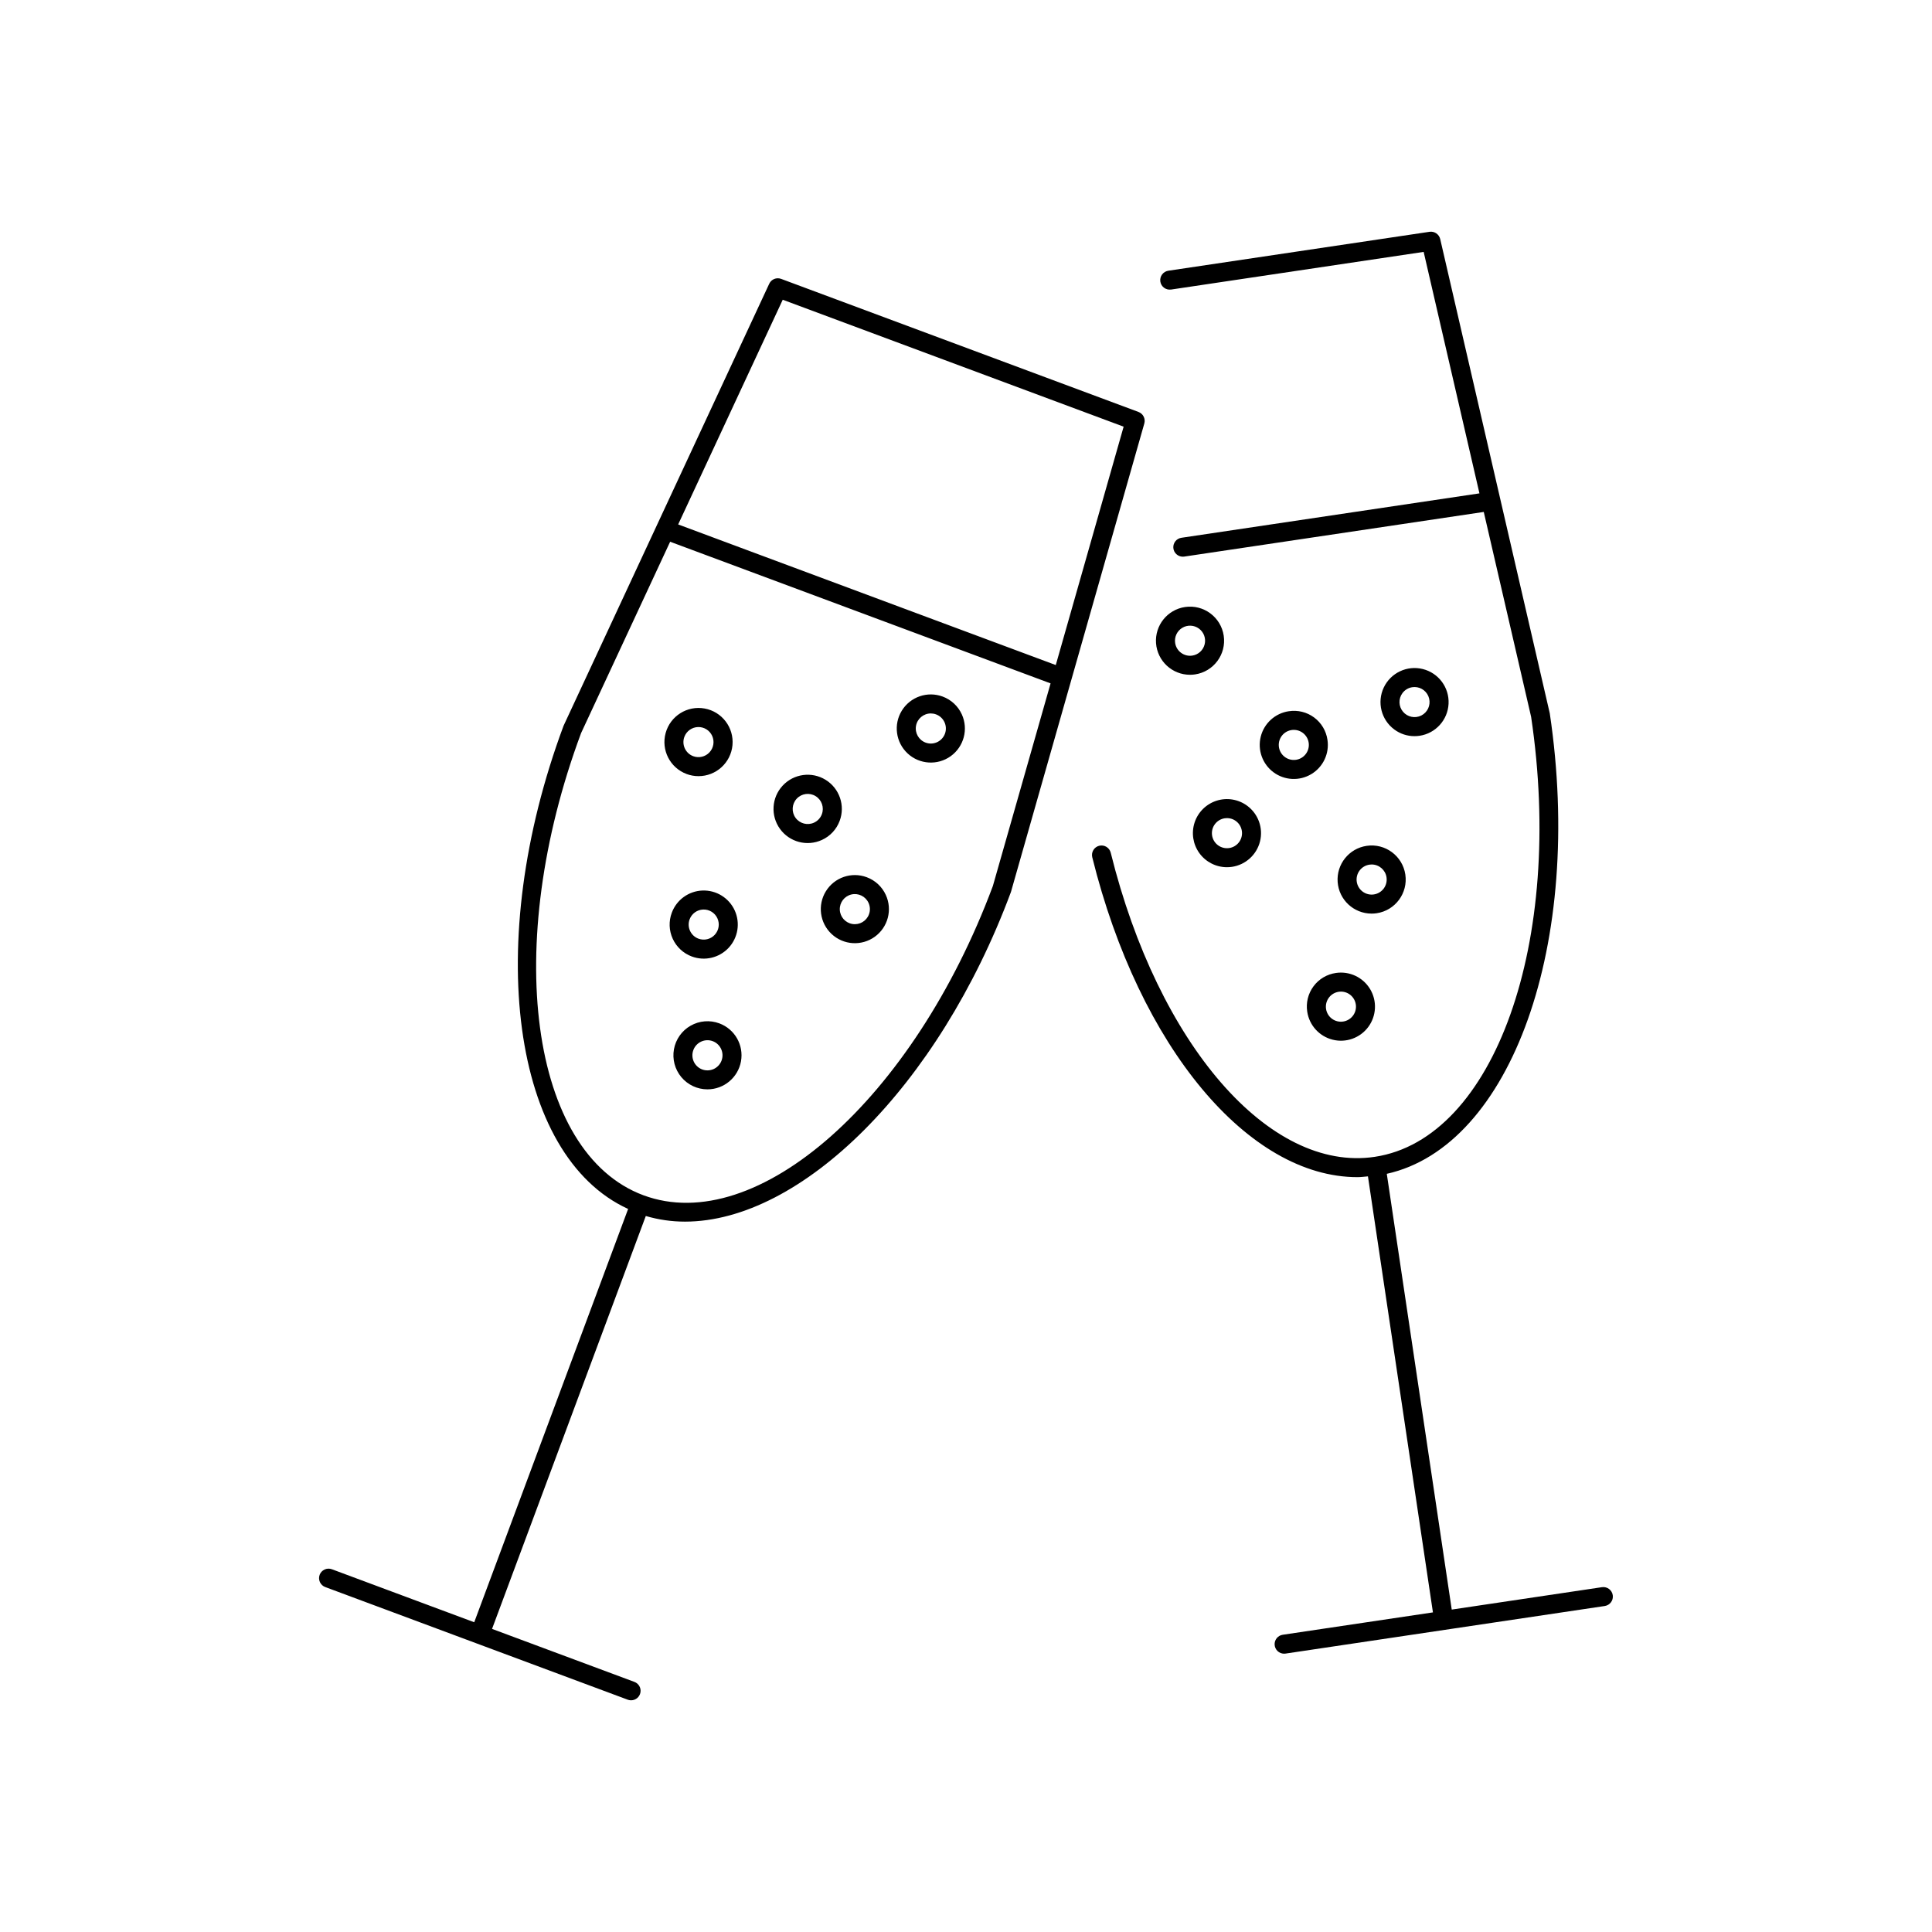
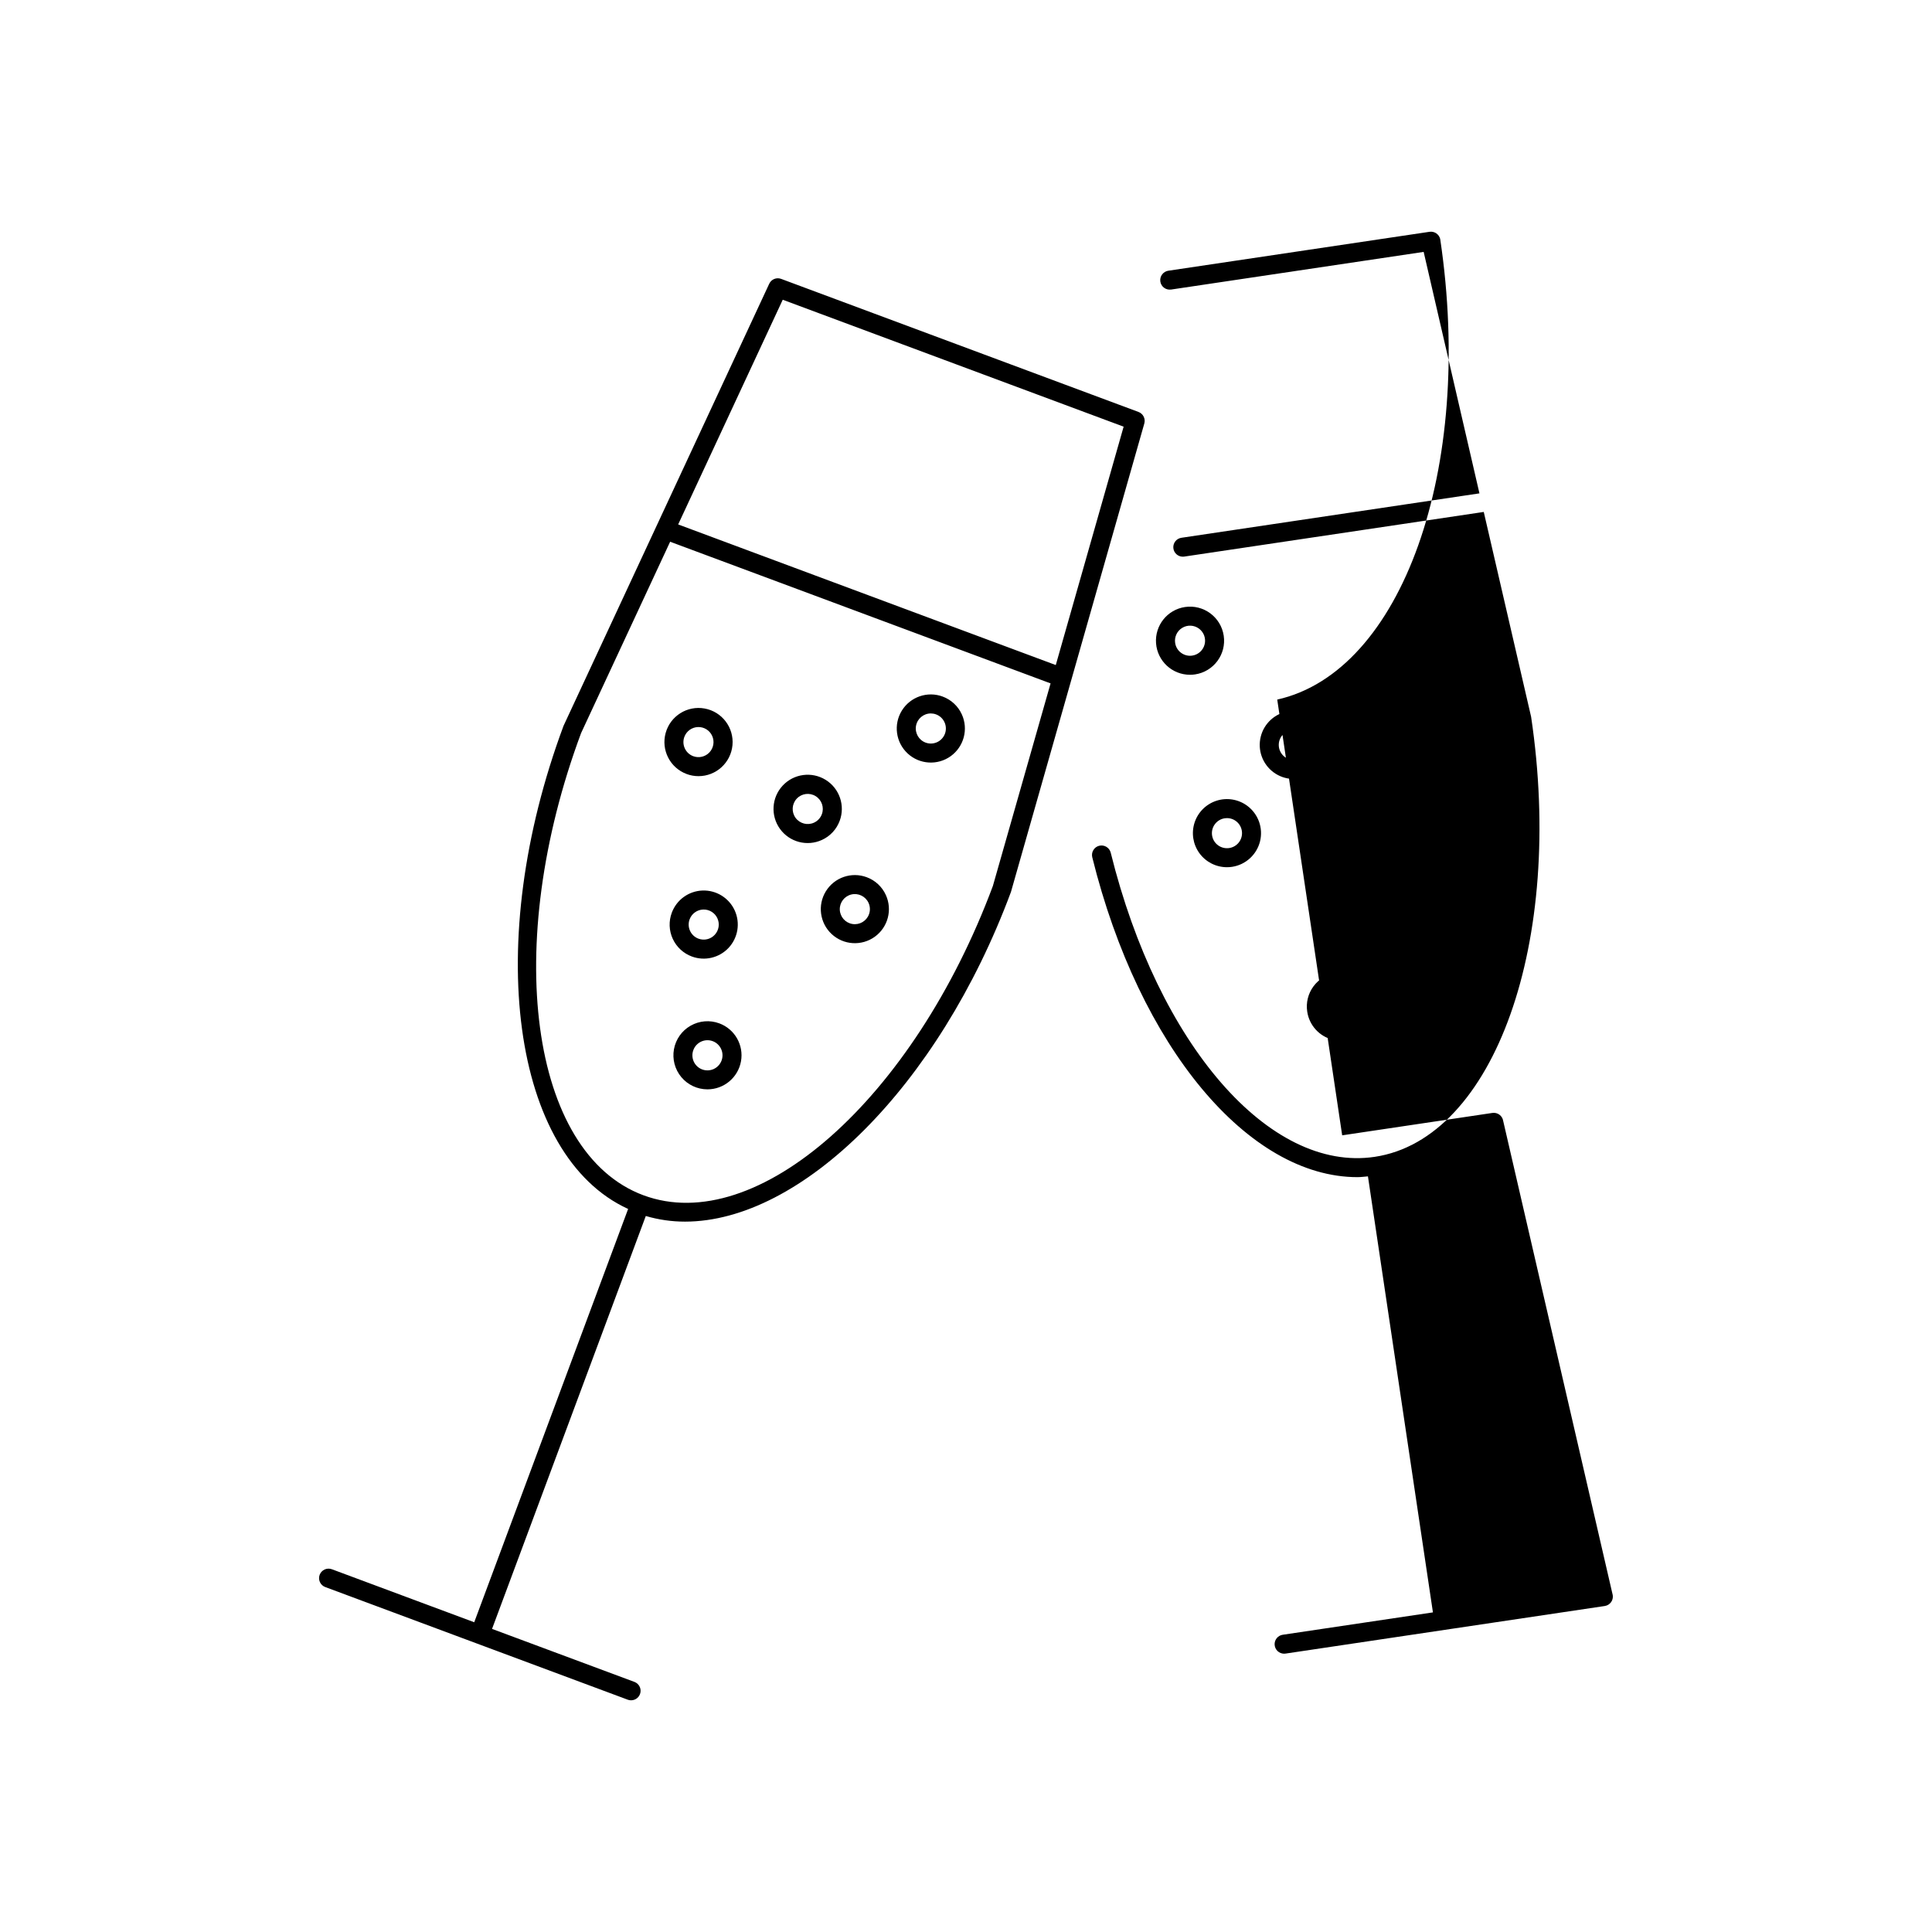
<svg xmlns="http://www.w3.org/2000/svg" fill="#000000" width="800px" height="800px" version="1.1" viewBox="144 144 512 512">
-   <path d="m445.71 253.17-94.699-35.262c-1.23-0.461-2.609 0.102-3.16 1.297l-54.5 117.13c-21.449 57.602-13.625 114.02 17.109 128.05l-40.785 109.53-37.715-14.043c-0.625-0.234-1.32-0.215-1.93 0.062-0.609 0.277-1.086 0.789-1.32 1.414-0.23 0.629-0.207 1.324 0.074 1.934s0.793 1.078 1.422 1.309l40.074 14.922 40.082 14.926 0.004 0.004c0.277 0.105 0.578 0.156 0.875 0.156 1.223 0 2.266-0.871 2.481-2.074 0.219-1.199-0.457-2.383-1.602-2.805l-37.723-14.043 40.746-109.42v-0.004c3.379 0.992 6.879 1.496 10.398 1.492 30.691 0 67.113-35.641 86.336-87.27l0.062-0.188 35.316-124.06v-0.004c0.359-1.266-0.312-2.594-1.547-3.051zm-38.59 125.63c-21.023 56.387-62.539 93.148-92.617 81.953h-0.004c-30.07-11.203-37.441-66.227-16.504-122.48l23.598-50.707 100.82 37.539zm16.672-58.555-100.07-37.262 27.711-59.547 90.34 33.637zm-29.965 8.355c-4.035-1.504-8.57 0.055-10.832 3.719-2.262 3.668-1.617 8.418 1.535 11.352 3.152 2.934 7.941 3.231 11.434 0.711 3.488-2.523 4.715-7.16 2.926-11.074-0.992-2.184-2.816-3.875-5.062-4.707zm0.59 9.852c-0.371 0.988-1.117 1.793-2.078 2.234-0.965 0.441-2.062 0.48-3.051 0.109v-0.004 0.004c-1.809-0.676-2.875-2.547-2.535-4.445 0.344-1.898 1.996-3.277 3.922-3.281 0.477 0.004 0.949 0.086 1.395 0.254 2.062 0.77 3.113 3.062 2.348 5.129zm-20.723 38.02c-4.039-1.504-8.57 0.055-10.832 3.723-2.258 3.664-1.613 8.414 1.539 11.344 3.152 2.934 7.938 3.227 11.43 0.707 3.488-2.519 4.715-7.156 2.922-11.07-0.992-2.184-2.812-3.875-5.059-4.703zm0.59 9.852-0.004-0.004c-0.664 1.785-2.496 2.852-4.375 2.547-1.879-0.301-3.281-1.891-3.352-3.793-0.066-1.902 1.215-3.586 3.07-4.027 1.852-0.438 3.754 0.492 4.547 2.223 0.441 0.961 0.48 2.062 0.109 3.051zm-7.758-24.785-0.004-0.004c1.512-4.047-0.047-8.602-3.723-10.871-3.676-2.269-8.445-1.625-11.387 1.539-2.941 3.164-3.238 7.965-0.707 11.465 2.531 3.504 7.184 4.727 11.109 2.926 2.184-0.988 3.879-2.812 4.707-5.059zm-6.801 0.477-0.004-0.004c-1.73 0.793-3.781 0.254-4.898-1.289-1.113-1.543-0.984-3.66 0.312-5.059 1.297-1.395 3.398-1.68 5.019-0.676 1.621 1 2.309 3.004 1.645 4.789-0.367 0.992-1.117 1.797-2.078 2.234zm-33.773-12.898c1.004 0.375 2.07 0.57 3.141 0.57 4.68 0.012 8.594-3.555 9.02-8.215 0.426-4.66-2.777-8.875-7.383-9.711-4.602-0.84-9.086 1.977-10.328 6.492-1.242 4.512 1.168 9.227 5.551 10.863zm-0.59-9.852h0.004c0.562-1.512 1.98-2.531 3.594-2.59 1.609-0.059 3.098 0.859 3.769 2.328 0.668 1.465 0.391 3.191-0.707 4.371-1.098 1.184-2.801 1.586-4.312 1.023-2.062-0.773-3.113-3.066-2.344-5.133zm1.977 58.215h0.004c3.422 1.273 7.273 0.359 9.762-2.312 2.484-2.676 3.117-6.586 1.598-9.906s-4.891-5.398-8.539-5.266c-3.648 0.133-6.856 2.453-8.129 5.875-0.844 2.242-0.754 4.731 0.242 6.906 0.996 2.18 2.82 3.871 5.066 4.703zm-0.59-9.852h0.008c0.562-1.512 1.98-2.539 3.594-2.594 1.609-0.059 3.102 0.859 3.769 2.324 0.672 1.469 0.391 3.195-0.707 4.375-1.098 1.184-2.801 1.586-4.312 1.023-2.062-0.77-3.113-3.066-2.344-5.129zm7.879 27.574h0.004c-2.504-0.934-5.293-0.707-7.613 0.617-2.324 1.324-3.938 3.606-4.414 6.238-0.473 2.629 0.238 5.332 1.953 7.387 1.711 2.051 4.242 3.238 6.918 3.242 4.367 0.004 8.113-3.121 8.891-7.422s-1.637-8.539-5.734-10.062zm0.59 9.852 0.004-0.004c-0.367 0.996-1.117 1.801-2.078 2.246-0.965 0.441-2.062 0.48-3.059 0.113-0.992-0.371-1.797-1.121-2.234-2.086-0.441-0.965-0.477-2.066-0.102-3.059 0.766-2.062 3.062-3.113 5.129-2.348 2.059 0.773 3.109 3.07 2.344 5.133zm236.18 141.69c0.203 1.375-0.746 2.656-2.121 2.863l-84.602 12.609v-0.004c-0.121 0.02-0.246 0.031-0.371 0.031-1.32-0.004-2.414-1.023-2.512-2.336-0.098-1.316 0.836-2.484 2.141-2.68l39.809-5.93-17.223-115.55c-0.93 0.074-1.855 0.207-2.785 0.207-28.855 0.004-57.793-34.41-70.273-84.766-0.332-1.352 0.488-2.719 1.84-3.055 1.352-0.332 2.715 0.488 3.051 1.84 12.609 50.871 42.039 84.762 69.945 80.602 31.742-4.727 50.34-57.039 41.465-116.61l-12.551-54.297-79.379 11.832c-0.121 0.016-0.246 0.027-0.371 0.027-1.32 0-2.418-1.02-2.516-2.336-0.098-1.316 0.84-2.484 2.144-2.676l78.98-11.77-14.785-63.992-66.918 9.977-0.004-0.004c-1.375 0.207-2.656-0.742-2.863-2.117-0.203-1.379 0.746-2.66 2.121-2.867l69.223-10.316c1.301-0.191 2.527 0.645 2.828 1.926l29.035 125.68c9.098 60.992-10.211 114.7-43.191 122.04l17.211 115.48 39.805-5.934h0.004c1.375-0.203 2.656 0.742 2.863 2.121zm-113.36-261.88c-4.672 0.695-8.02 4.875-7.676 9.59 0.344 4.711 4.262 8.359 8.984 8.367 0.453 0 0.906-0.031 1.352-0.098 4.934-0.734 8.336-5.328 7.602-10.258-0.738-4.934-5.332-8.336-10.262-7.602zm1.918 12.875c-2.176 0.324-4.207-1.176-4.531-3.356-0.238-1.594 0.508-3.176 1.891-4.008 1.383-0.832 3.133-0.746 4.43 0.215 1.293 0.961 1.887 2.606 1.492 4.172-0.391 1.566-1.684 2.742-3.281 2.977zm14.574 39.801c-2.324-1.723-5.34-2.227-8.102-1.352s-4.934 3.023-5.844 5.773c-0.906 2.75-0.441 5.769 1.254 8.121 1.699 2.348 4.418 3.738 7.316 3.738 0.445 0 0.891-0.031 1.336-0.098 3.609-0.539 6.539-3.199 7.426-6.742 0.883-3.539-0.453-7.266-3.387-9.441zm-4.781 11.199c-1.047 0.156-2.117-0.109-2.965-0.738-0.852-0.629-1.418-1.57-1.574-2.617-0.156-1.047 0.109-2.113 0.742-2.965 0.629-0.848 1.57-1.414 2.621-1.57 0.195-0.027 0.395-0.043 0.598-0.043 2.086 0.008 3.812 1.617 3.965 3.699 0.152 2.082-1.324 3.926-3.387 4.234zm15.785-36.258c-3.613 0.539-6.543 3.199-7.426 6.742-0.883 3.543 0.453 7.266 3.387 9.438s6.887 2.363 10.016 0.484c3.133-1.879 4.82-5.457 4.281-9.066-0.336-2.379-1.609-4.519-3.539-5.945-1.93-1.43-4.348-2.023-6.719-1.652zm1.918 12.871c-1.098 0.16-2.211-0.141-3.074-0.832-0.867-0.691-1.402-1.715-1.484-2.816-0.082-1.105 0.297-2.195 1.051-3.008s1.812-1.273 2.918-1.273c2.09-0.004 3.824 1.609 3.981 3.691 0.152 2.082-1.324 3.93-3.391 4.238zm26.043-8.039c1.543 1.152 3.422 1.777 5.352 1.773 0.453 0 0.902-0.031 1.352-0.098 4.258-0.637 7.477-4.191 7.684-8.492 0.211-4.301-2.648-8.152-6.824-9.195-4.18-1.043-8.512 1.008-10.352 4.902s-0.672 8.547 2.789 11.109zm2.168-9.629h-0.004c0.629-0.852 1.574-1.418 2.617-1.57 0.199-0.027 0.398-0.043 0.602-0.043 1.844 0.004 3.441 1.277 3.863 3.07 0.422 1.797-0.441 3.648-2.09 4.477-1.648 0.824-3.648 0.414-4.836-1-1.188-1.41-1.254-3.453-0.156-4.934zm-9.496 40.473c-4.676 0.695-8.023 4.879-7.676 9.594s4.273 8.359 9 8.363c0.445 0 0.895-0.035 1.336-0.098 4.93-0.734 8.332-5.328 7.598-10.262-0.734-4.93-5.328-8.332-10.258-7.598zm5.273 8.344c0.156 1.047-0.109 2.109-0.738 2.961-0.633 0.848-1.57 1.414-2.617 1.57s-2.113-0.109-2.965-0.742c-0.848-0.629-1.414-1.57-1.57-2.617-0.324-2.18 1.18-4.207 3.359-4.531 0.195-0.031 0.398-0.047 0.598-0.047 1.973 0.008 3.644 1.453 3.934 3.406zm-21.012 35.602c0.539 3.609 3.199 6.543 6.742 7.426 3.543 0.887 7.269-0.449 9.441-3.383 2.172-2.938 2.363-6.891 0.484-10.02-1.879-3.133-5.461-4.82-9.07-4.281-2.375 0.34-4.516 1.613-5.941 3.543-1.426 1.926-2.023 4.344-1.656 6.715zm8.926-5.32c2.09 0 3.824 1.609 3.981 3.695 0.152 2.082-1.324 3.93-3.391 4.238-1.047 0.156-2.113-0.109-2.961-0.738-0.852-0.629-1.414-1.57-1.57-2.617-0.172-1.148 0.168-2.312 0.926-3.191 0.754-0.879 1.859-1.383 3.016-1.387z" />
+   <path d="m445.71 253.17-94.699-35.262c-1.23-0.461-2.609 0.102-3.16 1.297l-54.5 117.13c-21.449 57.602-13.625 114.02 17.109 128.05l-40.785 109.53-37.715-14.043c-0.625-0.234-1.32-0.215-1.93 0.062-0.609 0.277-1.086 0.789-1.32 1.414-0.23 0.629-0.207 1.324 0.074 1.934s0.793 1.078 1.422 1.309l40.074 14.922 40.082 14.926 0.004 0.004c0.277 0.105 0.578 0.156 0.875 0.156 1.223 0 2.266-0.871 2.481-2.074 0.219-1.199-0.457-2.383-1.602-2.805l-37.723-14.043 40.746-109.42v-0.004c3.379 0.992 6.879 1.496 10.398 1.492 30.691 0 67.113-35.641 86.336-87.27l0.062-0.188 35.316-124.06v-0.004c0.359-1.266-0.312-2.594-1.547-3.051zm-38.59 125.63c-21.023 56.387-62.539 93.148-92.617 81.953h-0.004c-30.07-11.203-37.441-66.227-16.504-122.48l23.598-50.707 100.82 37.539zm16.672-58.555-100.07-37.262 27.711-59.547 90.34 33.637zm-29.965 8.355c-4.035-1.504-8.57 0.055-10.832 3.719-2.262 3.668-1.617 8.418 1.535 11.352 3.152 2.934 7.941 3.231 11.434 0.711 3.488-2.523 4.715-7.16 2.926-11.074-0.992-2.184-2.816-3.875-5.062-4.707zm0.59 9.852c-0.371 0.988-1.117 1.793-2.078 2.234-0.965 0.441-2.062 0.48-3.051 0.109v-0.004 0.004c-1.809-0.676-2.875-2.547-2.535-4.445 0.344-1.898 1.996-3.277 3.922-3.281 0.477 0.004 0.949 0.086 1.395 0.254 2.062 0.77 3.113 3.062 2.348 5.129zm-20.723 38.02c-4.039-1.504-8.57 0.055-10.832 3.723-2.258 3.664-1.613 8.414 1.539 11.344 3.152 2.934 7.938 3.227 11.43 0.707 3.488-2.519 4.715-7.156 2.922-11.07-0.992-2.184-2.812-3.875-5.059-4.703zm0.59 9.852-0.004-0.004c-0.664 1.785-2.496 2.852-4.375 2.547-1.879-0.301-3.281-1.891-3.352-3.793-0.066-1.902 1.215-3.586 3.07-4.027 1.852-0.438 3.754 0.492 4.547 2.223 0.441 0.961 0.48 2.062 0.109 3.051zm-7.758-24.785-0.004-0.004c1.512-4.047-0.047-8.602-3.723-10.871-3.676-2.269-8.445-1.625-11.387 1.539-2.941 3.164-3.238 7.965-0.707 11.465 2.531 3.504 7.184 4.727 11.109 2.926 2.184-0.988 3.879-2.812 4.707-5.059zm-6.801 0.477-0.004-0.004c-1.73 0.793-3.781 0.254-4.898-1.289-1.113-1.543-0.984-3.66 0.312-5.059 1.297-1.395 3.398-1.68 5.019-0.676 1.621 1 2.309 3.004 1.645 4.789-0.367 0.992-1.117 1.797-2.078 2.234zm-33.773-12.898c1.004 0.375 2.07 0.57 3.141 0.57 4.68 0.012 8.594-3.555 9.02-8.215 0.426-4.66-2.777-8.875-7.383-9.711-4.602-0.84-9.086 1.977-10.328 6.492-1.242 4.512 1.168 9.227 5.551 10.863zm-0.59-9.852h0.004c0.562-1.512 1.98-2.531 3.594-2.59 1.609-0.059 3.098 0.859 3.769 2.328 0.668 1.465 0.391 3.191-0.707 4.371-1.098 1.184-2.801 1.586-4.312 1.023-2.062-0.773-3.113-3.066-2.344-5.133zm1.977 58.215h0.004c3.422 1.273 7.273 0.359 9.762-2.312 2.484-2.676 3.117-6.586 1.598-9.906s-4.891-5.398-8.539-5.266c-3.648 0.133-6.856 2.453-8.129 5.875-0.844 2.242-0.754 4.731 0.242 6.906 0.996 2.18 2.82 3.871 5.066 4.703zm-0.59-9.852h0.008c0.562-1.512 1.98-2.539 3.594-2.594 1.609-0.059 3.102 0.859 3.769 2.324 0.672 1.469 0.391 3.195-0.707 4.375-1.098 1.184-2.801 1.586-4.312 1.023-2.062-0.77-3.113-3.066-2.344-5.129zm7.879 27.574h0.004c-2.504-0.934-5.293-0.707-7.613 0.617-2.324 1.324-3.938 3.606-4.414 6.238-0.473 2.629 0.238 5.332 1.953 7.387 1.711 2.051 4.242 3.238 6.918 3.242 4.367 0.004 8.113-3.121 8.891-7.422s-1.637-8.539-5.734-10.062zm0.59 9.852 0.004-0.004c-0.367 0.996-1.117 1.801-2.078 2.246-0.965 0.441-2.062 0.48-3.059 0.113-0.992-0.371-1.797-1.121-2.234-2.086-0.441-0.965-0.477-2.066-0.102-3.059 0.766-2.062 3.062-3.113 5.129-2.348 2.059 0.773 3.109 3.07 2.344 5.133zm236.18 141.69c0.203 1.375-0.746 2.656-2.121 2.863l-84.602 12.609v-0.004c-0.121 0.02-0.246 0.031-0.371 0.031-1.32-0.004-2.414-1.023-2.512-2.336-0.098-1.316 0.836-2.484 2.141-2.68l39.809-5.93-17.223-115.55c-0.93 0.074-1.855 0.207-2.785 0.207-28.855 0.004-57.793-34.41-70.273-84.766-0.332-1.352 0.488-2.719 1.84-3.055 1.352-0.332 2.715 0.488 3.051 1.84 12.609 50.871 42.039 84.762 69.945 80.602 31.742-4.727 50.34-57.039 41.465-116.61l-12.551-54.297-79.379 11.832c-0.121 0.016-0.246 0.027-0.371 0.027-1.32 0-2.418-1.02-2.516-2.336-0.098-1.316 0.84-2.484 2.144-2.676l78.98-11.77-14.785-63.992-66.918 9.977-0.004-0.004c-1.375 0.207-2.656-0.742-2.863-2.117-0.203-1.379 0.746-2.66 2.121-2.867l69.223-10.316c1.301-0.191 2.527 0.645 2.828 1.926c9.098 60.992-10.211 114.7-43.191 122.04l17.211 115.48 39.805-5.934h0.004c1.375-0.203 2.656 0.742 2.863 2.121zm-113.36-261.88c-4.672 0.695-8.02 4.875-7.676 9.59 0.344 4.711 4.262 8.359 8.984 8.367 0.453 0 0.906-0.031 1.352-0.098 4.934-0.734 8.336-5.328 7.602-10.258-0.738-4.934-5.332-8.336-10.262-7.602zm1.918 12.875c-2.176 0.324-4.207-1.176-4.531-3.356-0.238-1.594 0.508-3.176 1.891-4.008 1.383-0.832 3.133-0.746 4.43 0.215 1.293 0.961 1.887 2.606 1.492 4.172-0.391 1.566-1.684 2.742-3.281 2.977zm14.574 39.801c-2.324-1.723-5.34-2.227-8.102-1.352s-4.934 3.023-5.844 5.773c-0.906 2.75-0.441 5.769 1.254 8.121 1.699 2.348 4.418 3.738 7.316 3.738 0.445 0 0.891-0.031 1.336-0.098 3.609-0.539 6.539-3.199 7.426-6.742 0.883-3.539-0.453-7.266-3.387-9.441zm-4.781 11.199c-1.047 0.156-2.117-0.109-2.965-0.738-0.852-0.629-1.418-1.57-1.574-2.617-0.156-1.047 0.109-2.113 0.742-2.965 0.629-0.848 1.57-1.414 2.621-1.57 0.195-0.027 0.395-0.043 0.598-0.043 2.086 0.008 3.812 1.617 3.965 3.699 0.152 2.082-1.324 3.926-3.387 4.234zm15.785-36.258c-3.613 0.539-6.543 3.199-7.426 6.742-0.883 3.543 0.453 7.266 3.387 9.438s6.887 2.363 10.016 0.484c3.133-1.879 4.82-5.457 4.281-9.066-0.336-2.379-1.609-4.519-3.539-5.945-1.93-1.43-4.348-2.023-6.719-1.652zm1.918 12.871c-1.098 0.16-2.211-0.141-3.074-0.832-0.867-0.691-1.402-1.715-1.484-2.816-0.082-1.105 0.297-2.195 1.051-3.008s1.812-1.273 2.918-1.273c2.09-0.004 3.824 1.609 3.981 3.691 0.152 2.082-1.324 3.93-3.391 4.238zm26.043-8.039c1.543 1.152 3.422 1.777 5.352 1.773 0.453 0 0.902-0.031 1.352-0.098 4.258-0.637 7.477-4.191 7.684-8.492 0.211-4.301-2.648-8.152-6.824-9.195-4.18-1.043-8.512 1.008-10.352 4.902s-0.672 8.547 2.789 11.109zm2.168-9.629h-0.004c0.629-0.852 1.574-1.418 2.617-1.57 0.199-0.027 0.398-0.043 0.602-0.043 1.844 0.004 3.441 1.277 3.863 3.07 0.422 1.797-0.441 3.648-2.09 4.477-1.648 0.824-3.648 0.414-4.836-1-1.188-1.41-1.254-3.453-0.156-4.934zm-9.496 40.473c-4.676 0.695-8.023 4.879-7.676 9.594s4.273 8.359 9 8.363c0.445 0 0.895-0.035 1.336-0.098 4.93-0.734 8.332-5.328 7.598-10.262-0.734-4.93-5.328-8.332-10.258-7.598zm5.273 8.344c0.156 1.047-0.109 2.109-0.738 2.961-0.633 0.848-1.57 1.414-2.617 1.57s-2.113-0.109-2.965-0.742c-0.848-0.629-1.414-1.57-1.57-2.617-0.324-2.18 1.18-4.207 3.359-4.531 0.195-0.031 0.398-0.047 0.598-0.047 1.973 0.008 3.644 1.453 3.934 3.406zm-21.012 35.602c0.539 3.609 3.199 6.543 6.742 7.426 3.543 0.887 7.269-0.449 9.441-3.383 2.172-2.938 2.363-6.891 0.484-10.02-1.879-3.133-5.461-4.82-9.07-4.281-2.375 0.34-4.516 1.613-5.941 3.543-1.426 1.926-2.023 4.344-1.656 6.715zm8.926-5.32c2.09 0 3.824 1.609 3.981 3.695 0.152 2.082-1.324 3.93-3.391 4.238-1.047 0.156-2.113-0.109-2.961-0.738-0.852-0.629-1.414-1.57-1.57-2.617-0.172-1.148 0.168-2.312 0.926-3.191 0.754-0.879 1.859-1.383 3.016-1.387z" />
</svg>